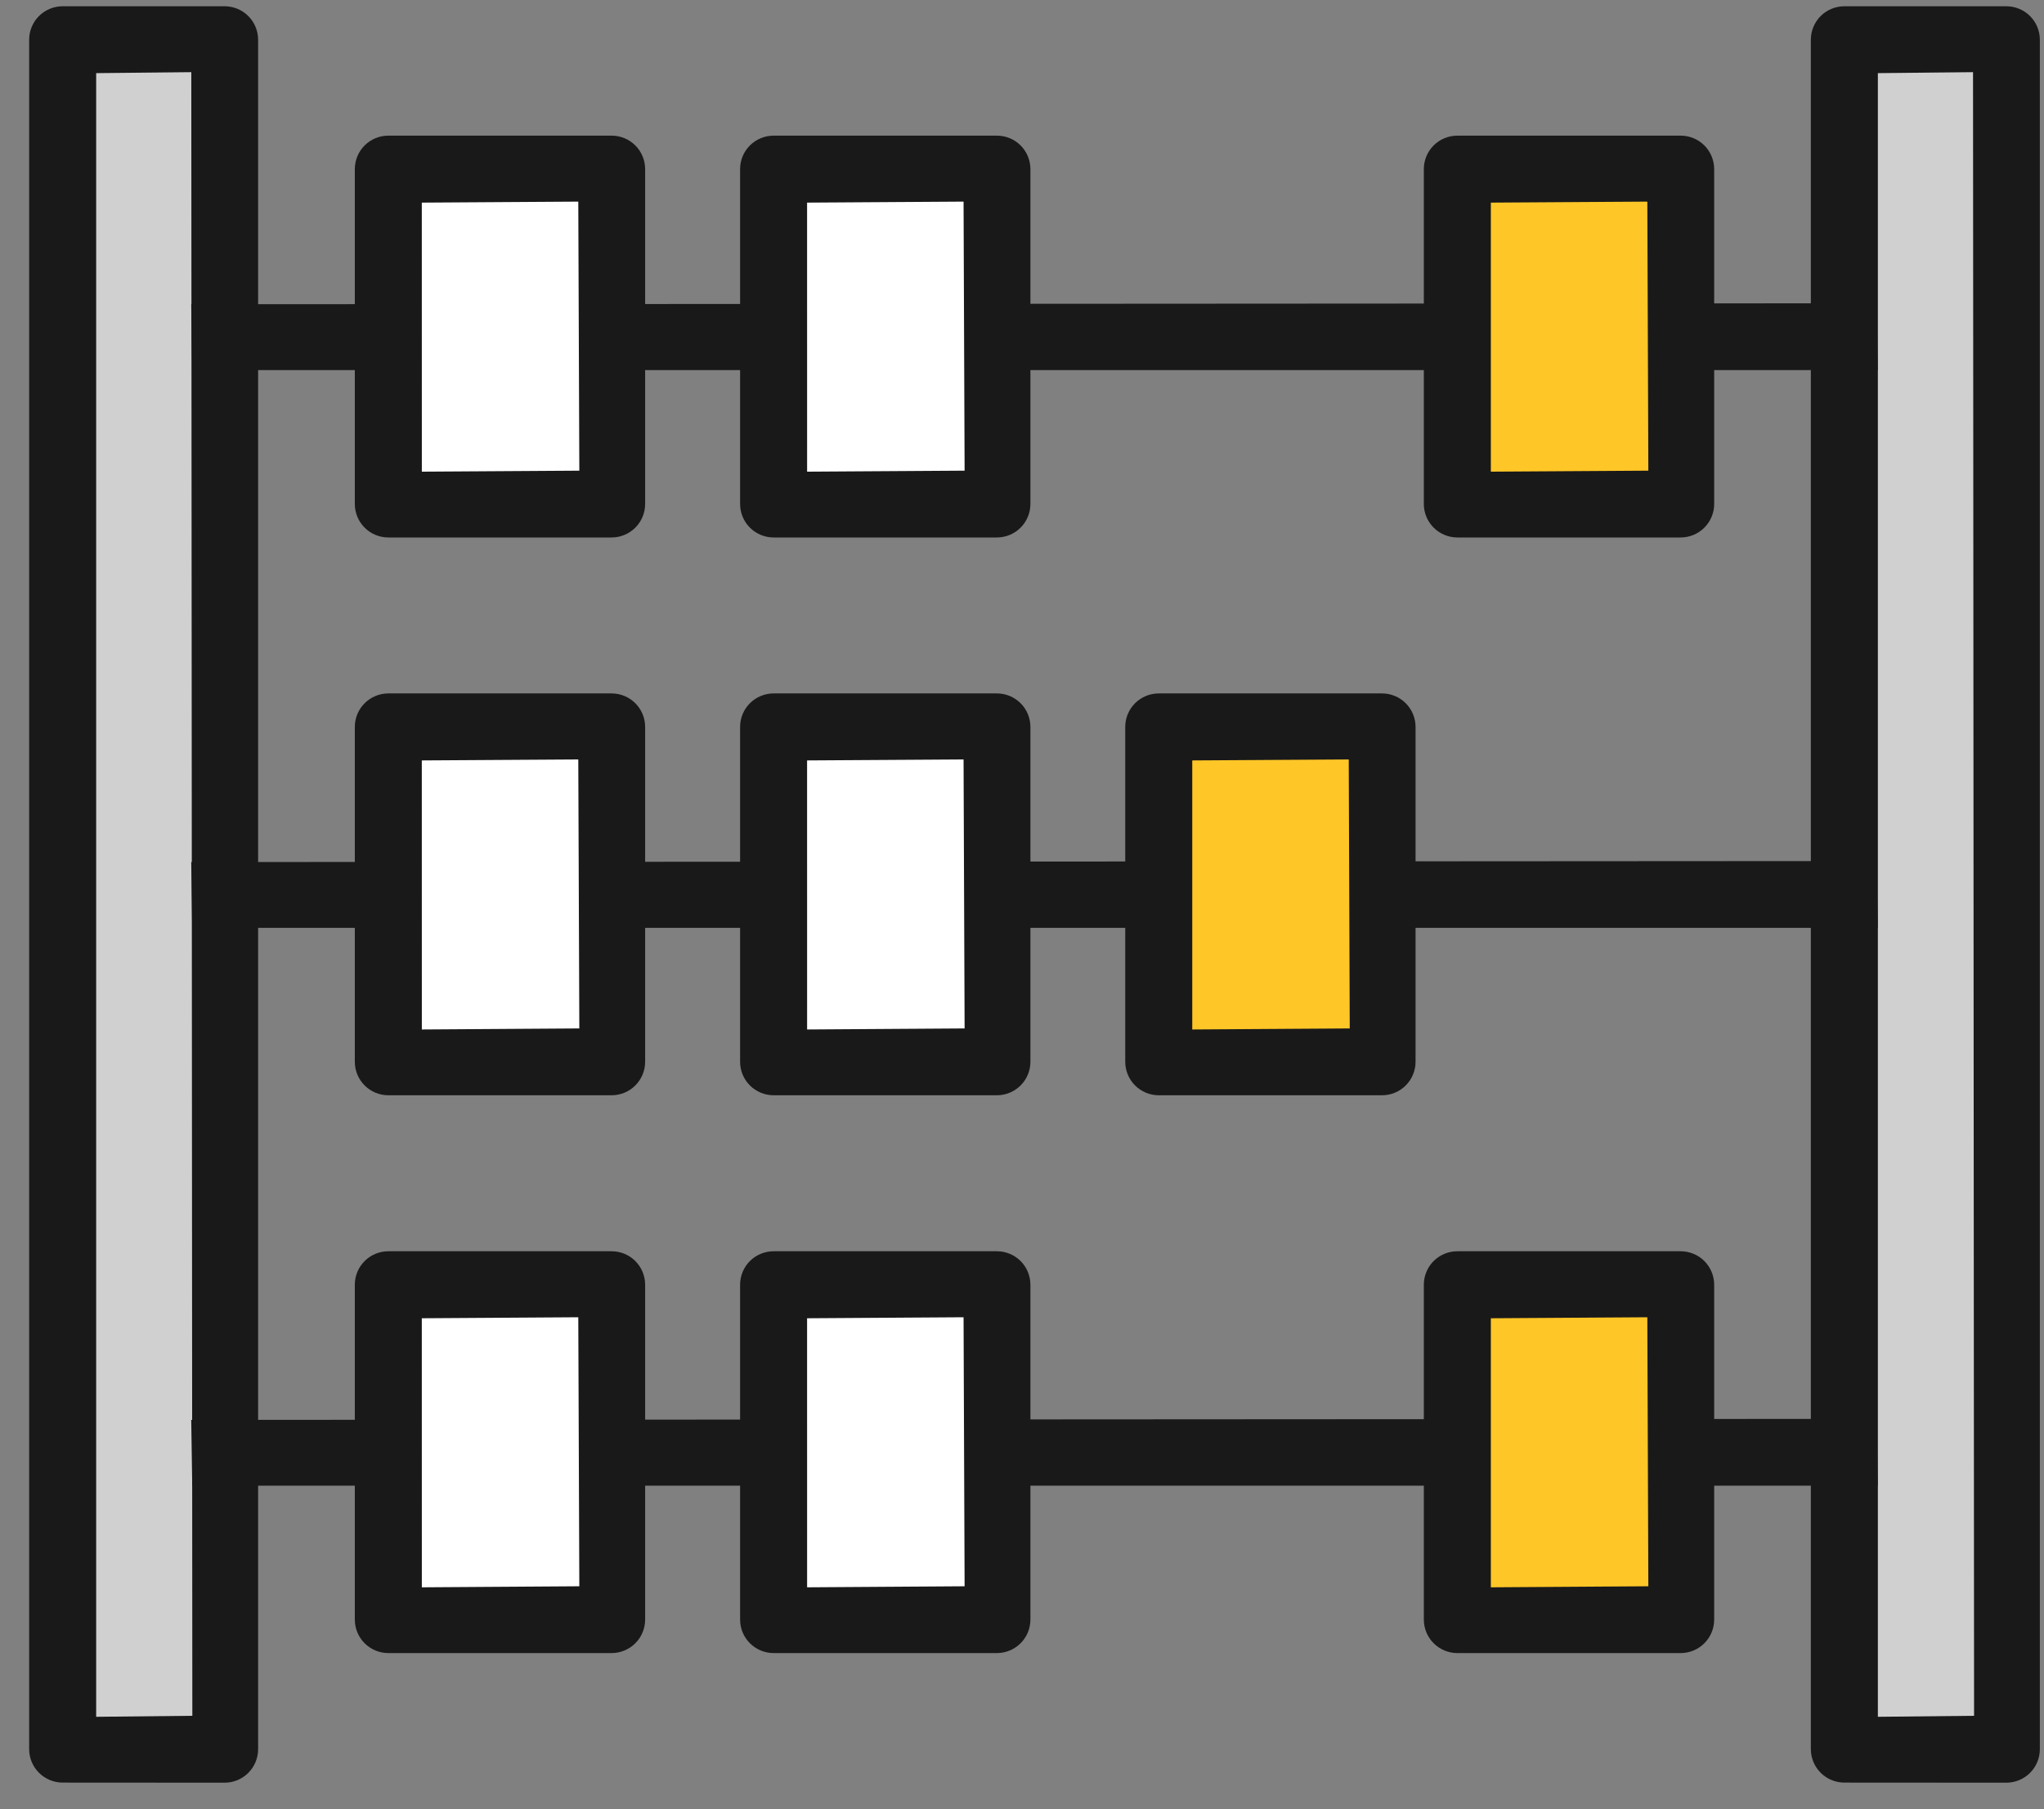
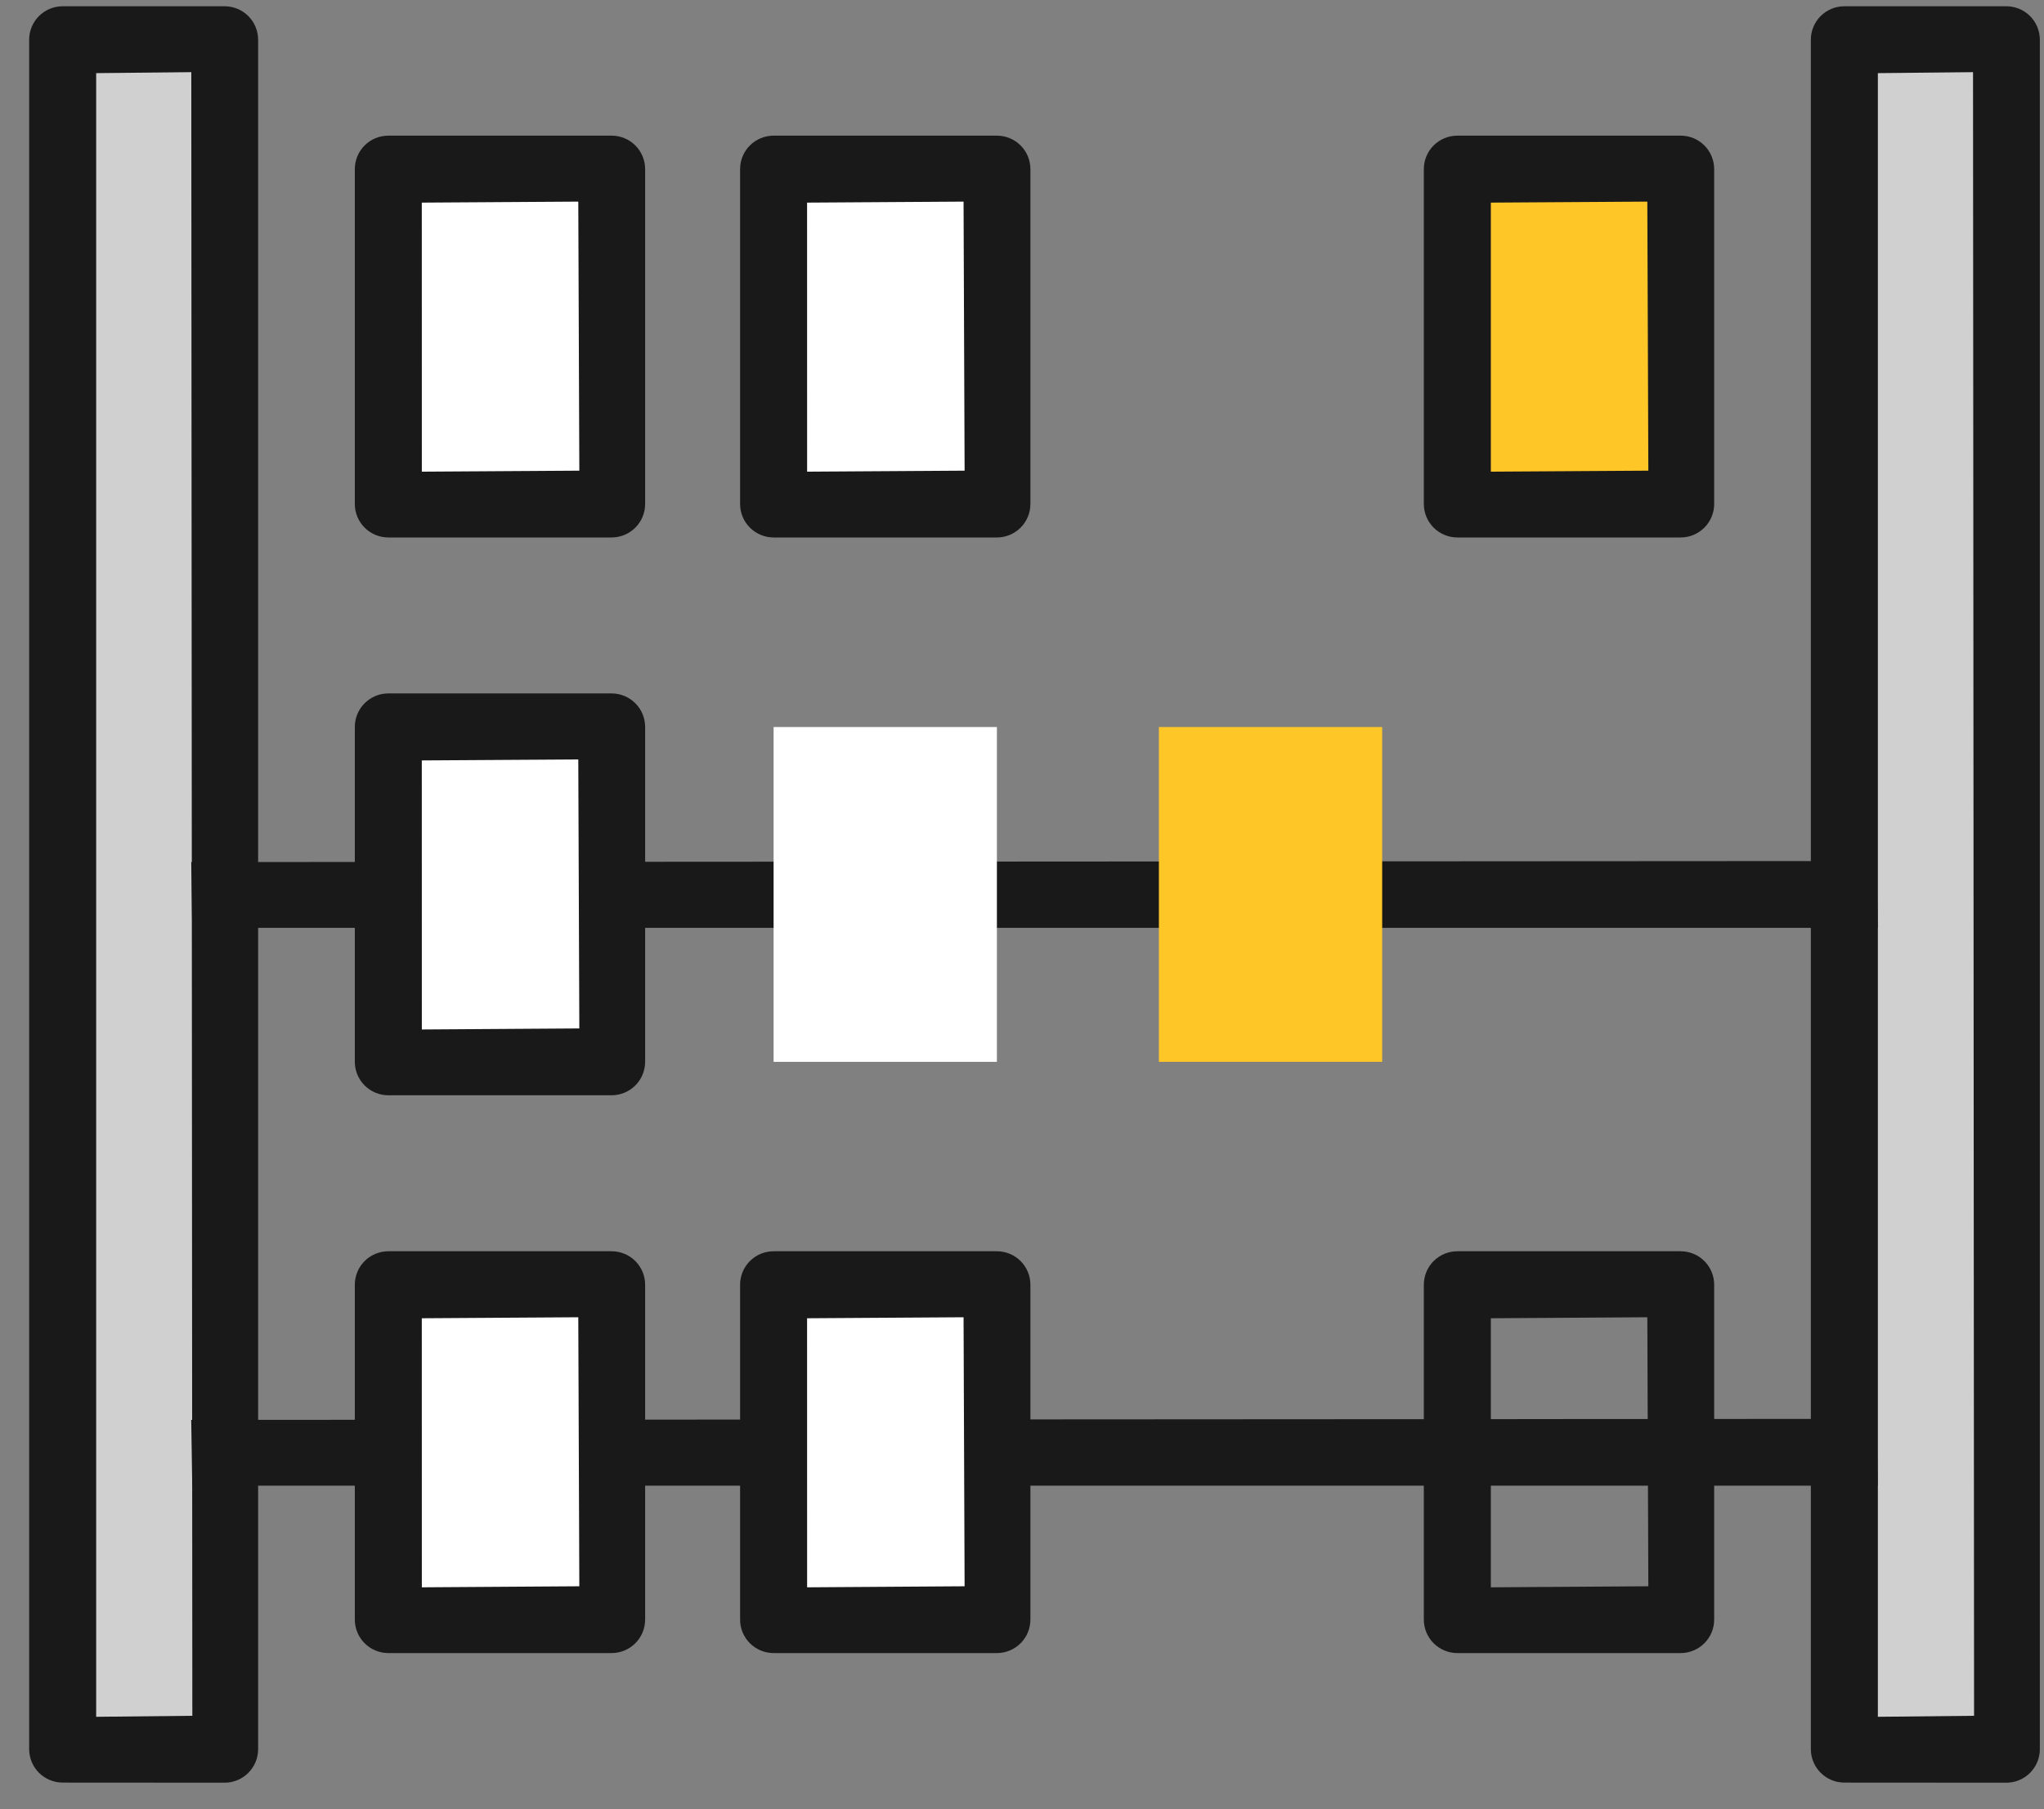
<svg xmlns="http://www.w3.org/2000/svg" width="61" height="54" viewBox="0 0 61 54" fill="none">
  <rect x="0" y="0" width="61" height="54" fill="#808080" stroke="none" />
  <path d="M6.704 1.186H1.87V52.211H6.704V1.186Z" fill="#D0D0D0" />
  <path d="M59.876 1.186H55.042V52.211H59.876V1.186Z" fill="#D0D0D0" />
-   <path d="M5.737 11.046L5.707 9.082L56.007 9.052L56.037 11.046H5.737Z" fill="#191919" />
  <path d="M5.737 27.696L5.707 25.732L56.007 25.701L56.037 27.696H5.737Z" fill="#191919" />
  <path d="M5.737 44.346L5.707 42.382L56.007 42.352L56.037 44.346H5.737Z" fill="#191919" />
  <path d="M1.87 53.209C1.605 53.209 1.351 53.103 1.163 52.916C0.975 52.728 0.87 52.474 0.87 52.209V1.187C0.87 0.921 0.975 0.667 1.163 0.479C1.351 0.292 1.605 0.187 1.87 0.187H6.703C6.968 0.187 7.223 0.292 7.41 0.479C7.598 0.667 7.703 0.921 7.703 1.187V52.212C7.703 52.477 7.598 52.731 7.41 52.919C7.223 53.106 6.968 53.212 6.703 53.212L1.87 53.209ZM2.87 51.245L5.74 51.215L5.709 2.154L2.87 2.183V51.245Z" fill="#191919" />
  <path d="M55.042 53.209C54.777 53.209 54.522 53.103 54.335 52.916C54.147 52.728 54.042 52.474 54.042 52.209V1.187C54.042 0.921 54.147 0.667 54.335 0.479C54.522 0.292 54.777 0.187 55.042 0.187H59.876C60.141 0.187 60.396 0.292 60.583 0.479C60.771 0.667 60.876 0.921 60.876 1.187V52.212C60.876 52.477 60.771 52.731 60.583 52.919C60.396 53.106 60.141 53.212 59.876 53.212L55.042 53.209ZM56.042 51.245L58.913 51.215L58.882 2.154L56.042 2.183V51.245Z" fill="#191919" />
  <path d="M18.253 15.046V5.052H11.589V15.046H18.253Z" fill="white" />
  <path d="M29.751 15.046V5.052H23.087V15.046H29.751Z" fill="white" />
  <path d="M50.157 15.046V5.052H43.493V15.046H50.157Z" fill="#FFC627" />
  <path d="M18.253 31.695V21.701H11.589V31.695H18.253Z" fill="white" />
  <path d="M29.751 31.695V21.701H23.087V31.695H29.751Z" fill="white" />
  <path d="M41.249 31.695V21.701H34.585V31.695H41.249Z" fill="#FFC627" />
  <path d="M18.253 48.346V38.352H11.589V48.346H18.253Z" fill="white" />
  <path d="M29.751 48.346V38.352H23.087V48.346H29.751Z" fill="white" />
-   <path d="M50.157 48.346V38.352H43.493V48.346H50.157Z" fill="#FFC627" />
  <path d="M11.589 16.043C11.324 16.043 11.069 15.937 10.882 15.75C10.694 15.562 10.589 15.308 10.589 15.043V5.049C10.589 4.783 10.694 4.529 10.882 4.341C11.069 4.154 11.324 4.049 11.589 4.049H18.253C18.518 4.049 18.773 4.154 18.96 4.341C19.148 4.529 19.253 4.783 19.253 5.049V15.043C19.253 15.308 19.148 15.562 18.96 15.75C18.773 15.937 18.518 16.043 18.253 16.043H11.589ZM12.589 14.079L17.289 14.049L17.258 6.018L12.588 6.048L12.589 14.079Z" fill="#191919" />
  <path d="M23.087 16.043C22.822 16.043 22.568 15.937 22.38 15.75C22.192 15.562 22.087 15.308 22.087 15.043V5.049C22.087 4.783 22.192 4.529 22.38 4.341C22.568 4.154 22.822 4.049 23.087 4.049H29.751C30.016 4.049 30.271 4.154 30.458 4.341C30.646 4.529 30.751 4.783 30.751 5.049V15.043C30.751 15.308 30.646 15.562 30.458 15.75C30.271 15.937 30.016 16.043 29.751 16.043H23.087ZM24.087 14.079L28.787 14.049L28.756 6.018L24.086 6.048L24.087 14.079Z" fill="#191919" />
  <path d="M43.492 16.043C43.227 16.043 42.973 15.937 42.785 15.75C42.597 15.562 42.492 15.308 42.492 15.043V5.049C42.492 4.783 42.597 4.529 42.785 4.341C42.973 4.154 43.227 4.049 43.492 4.049H50.157C50.422 4.049 50.677 4.154 50.864 4.341C51.052 4.529 51.157 4.783 51.157 5.049V15.043C51.157 15.308 51.052 15.562 50.864 15.75C50.677 15.937 50.422 16.043 50.157 16.043H43.492ZM44.492 14.079L49.192 14.049L49.162 6.018L44.492 6.048V14.079Z" fill="#191919" />
  <path d="M11.589 32.693C11.324 32.693 11.069 32.587 10.882 32.4C10.694 32.212 10.589 31.958 10.589 31.692V21.698C10.589 21.433 10.694 21.179 10.882 20.991C11.069 20.804 11.324 20.698 11.589 20.698H18.253C18.518 20.698 18.773 20.804 18.96 20.991C19.148 21.179 19.253 21.433 19.253 21.698V31.692C19.253 31.958 19.148 32.212 18.96 32.4C18.773 32.587 18.518 32.693 18.253 32.693H11.589ZM12.589 30.729L17.289 30.698L17.258 22.669L12.588 22.698L12.589 30.729Z" fill="#191919" />
-   <path d="M23.087 32.693C22.822 32.693 22.568 32.587 22.38 32.4C22.192 32.212 22.087 31.958 22.087 31.692V21.698C22.087 21.433 22.192 21.179 22.38 20.991C22.568 20.804 22.822 20.698 23.087 20.698H29.751C30.016 20.698 30.271 20.804 30.458 20.991C30.646 21.179 30.751 21.433 30.751 21.698V31.692C30.751 31.958 30.646 32.212 30.458 32.4C30.271 32.587 30.016 32.693 29.751 32.693H23.087ZM24.087 30.729L28.787 30.698L28.756 22.669L24.086 22.698L24.087 30.729Z" fill="#191919" />
-   <path d="M34.581 32.693C34.316 32.693 34.062 32.587 33.874 32.4C33.686 32.212 33.581 31.958 33.581 31.692V21.698C33.581 21.433 33.686 21.179 33.874 20.991C34.062 20.804 34.316 20.698 34.581 20.698H41.245C41.51 20.698 41.765 20.804 41.952 20.991C42.14 21.179 42.245 21.433 42.245 21.698V31.692C42.245 31.958 42.14 32.212 41.952 32.4C41.765 32.587 41.51 32.693 41.245 32.693H34.581ZM35.581 30.729L40.281 30.698L40.251 22.669L35.581 22.698V30.729Z" fill="#191919" />
  <path d="M11.589 49.343C11.324 49.343 11.069 49.237 10.882 49.05C10.694 48.862 10.589 48.608 10.589 48.343V38.349C10.589 38.083 10.694 37.829 10.882 37.641C11.069 37.454 11.324 37.349 11.589 37.349H18.253C18.518 37.349 18.773 37.454 18.96 37.641C19.148 37.829 19.253 38.083 19.253 38.349V48.343C19.253 48.608 19.148 48.862 18.96 49.05C18.773 49.237 18.518 49.343 18.253 49.343H11.589ZM12.589 47.38L17.289 47.349L17.258 39.319L12.588 39.349L12.589 47.38Z" fill="#191919" />
  <path d="M23.087 49.343C22.822 49.343 22.568 49.237 22.38 49.05C22.192 48.862 22.087 48.608 22.087 48.343V38.349C22.087 38.083 22.192 37.829 22.38 37.641C22.568 37.454 22.822 37.349 23.087 37.349H29.751C30.016 37.349 30.271 37.454 30.458 37.641C30.646 37.829 30.751 38.083 30.751 38.349V48.343C30.751 48.608 30.646 48.862 30.458 49.05C30.271 49.237 30.016 49.343 29.751 49.343H23.087ZM24.087 47.38L28.787 47.349L28.756 39.319L24.086 39.349L24.087 47.38Z" fill="#191919" />
  <path d="M43.492 49.343C43.227 49.343 42.973 49.237 42.785 49.05C42.597 48.862 42.492 48.608 42.492 48.343V38.349C42.492 38.083 42.597 37.829 42.785 37.641C42.973 37.454 43.227 37.349 43.492 37.349H50.157C50.422 37.349 50.677 37.454 50.864 37.641C51.052 37.829 51.157 38.083 51.157 38.349V48.343C51.157 48.608 51.052 48.862 50.864 49.05C50.677 49.237 50.422 49.343 50.157 49.343H43.492ZM44.492 47.38L49.192 47.349L49.162 39.319L44.492 39.349V47.38Z" fill="#191919" />
</svg>